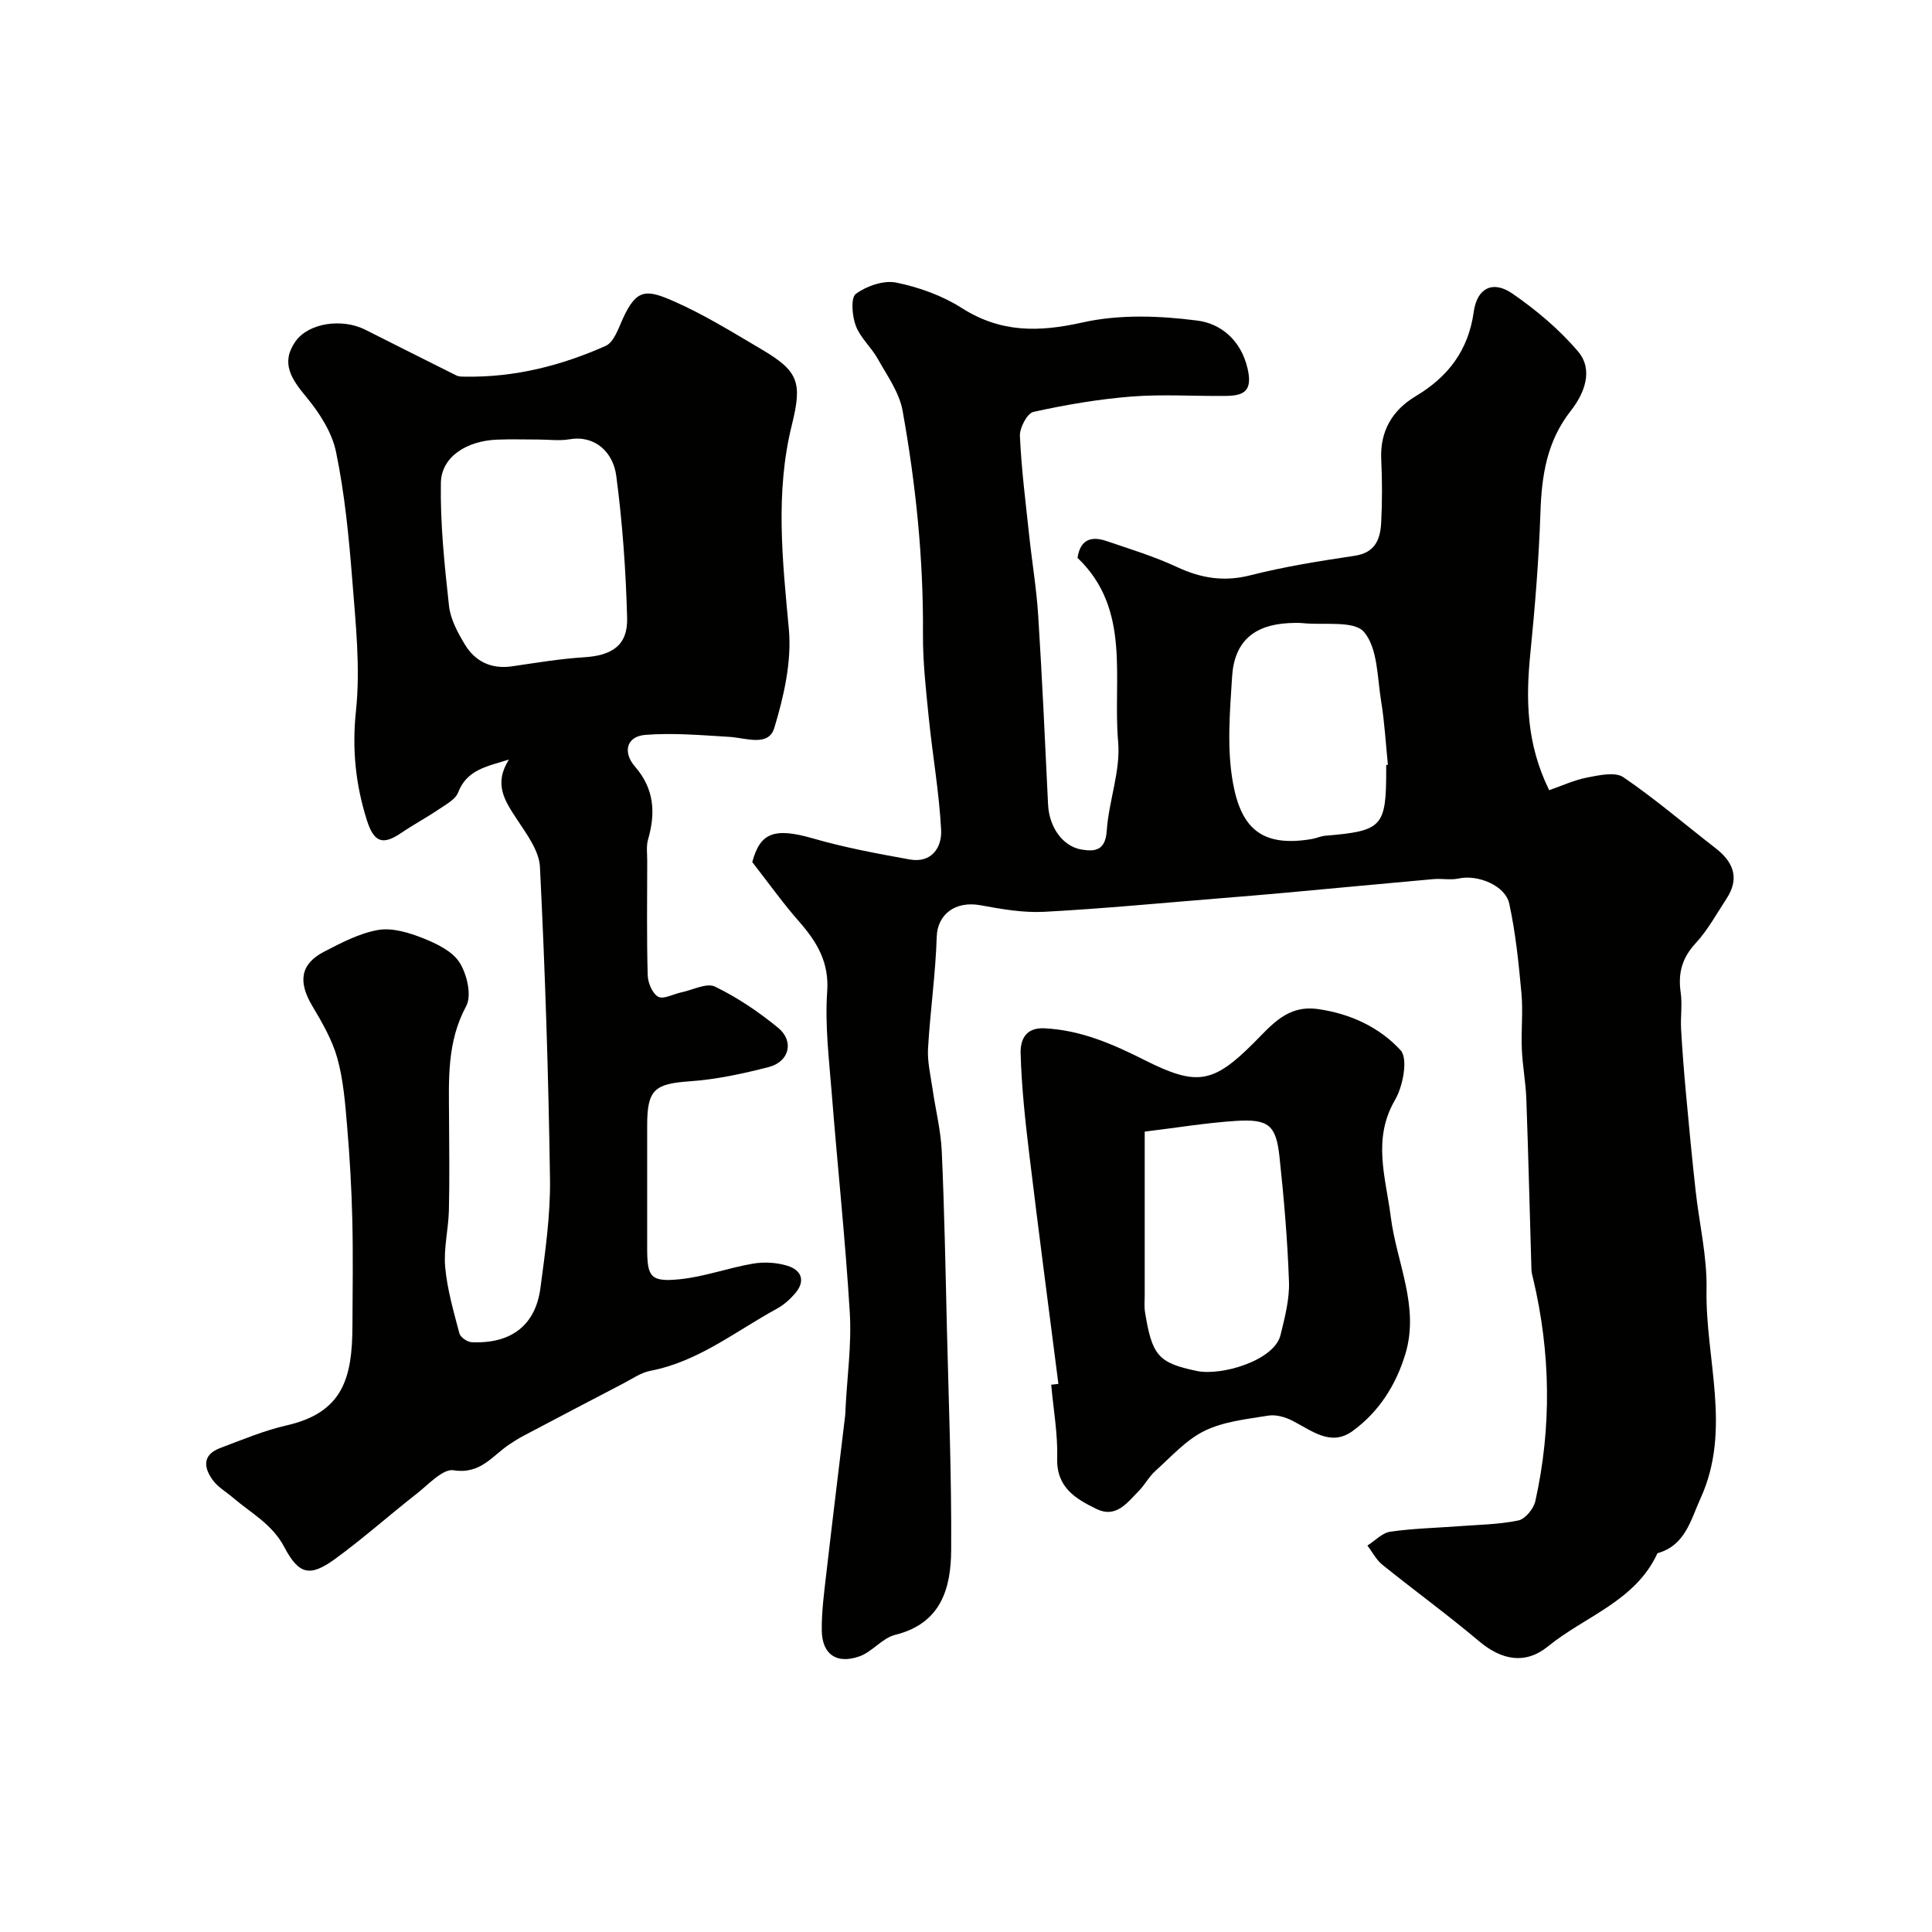
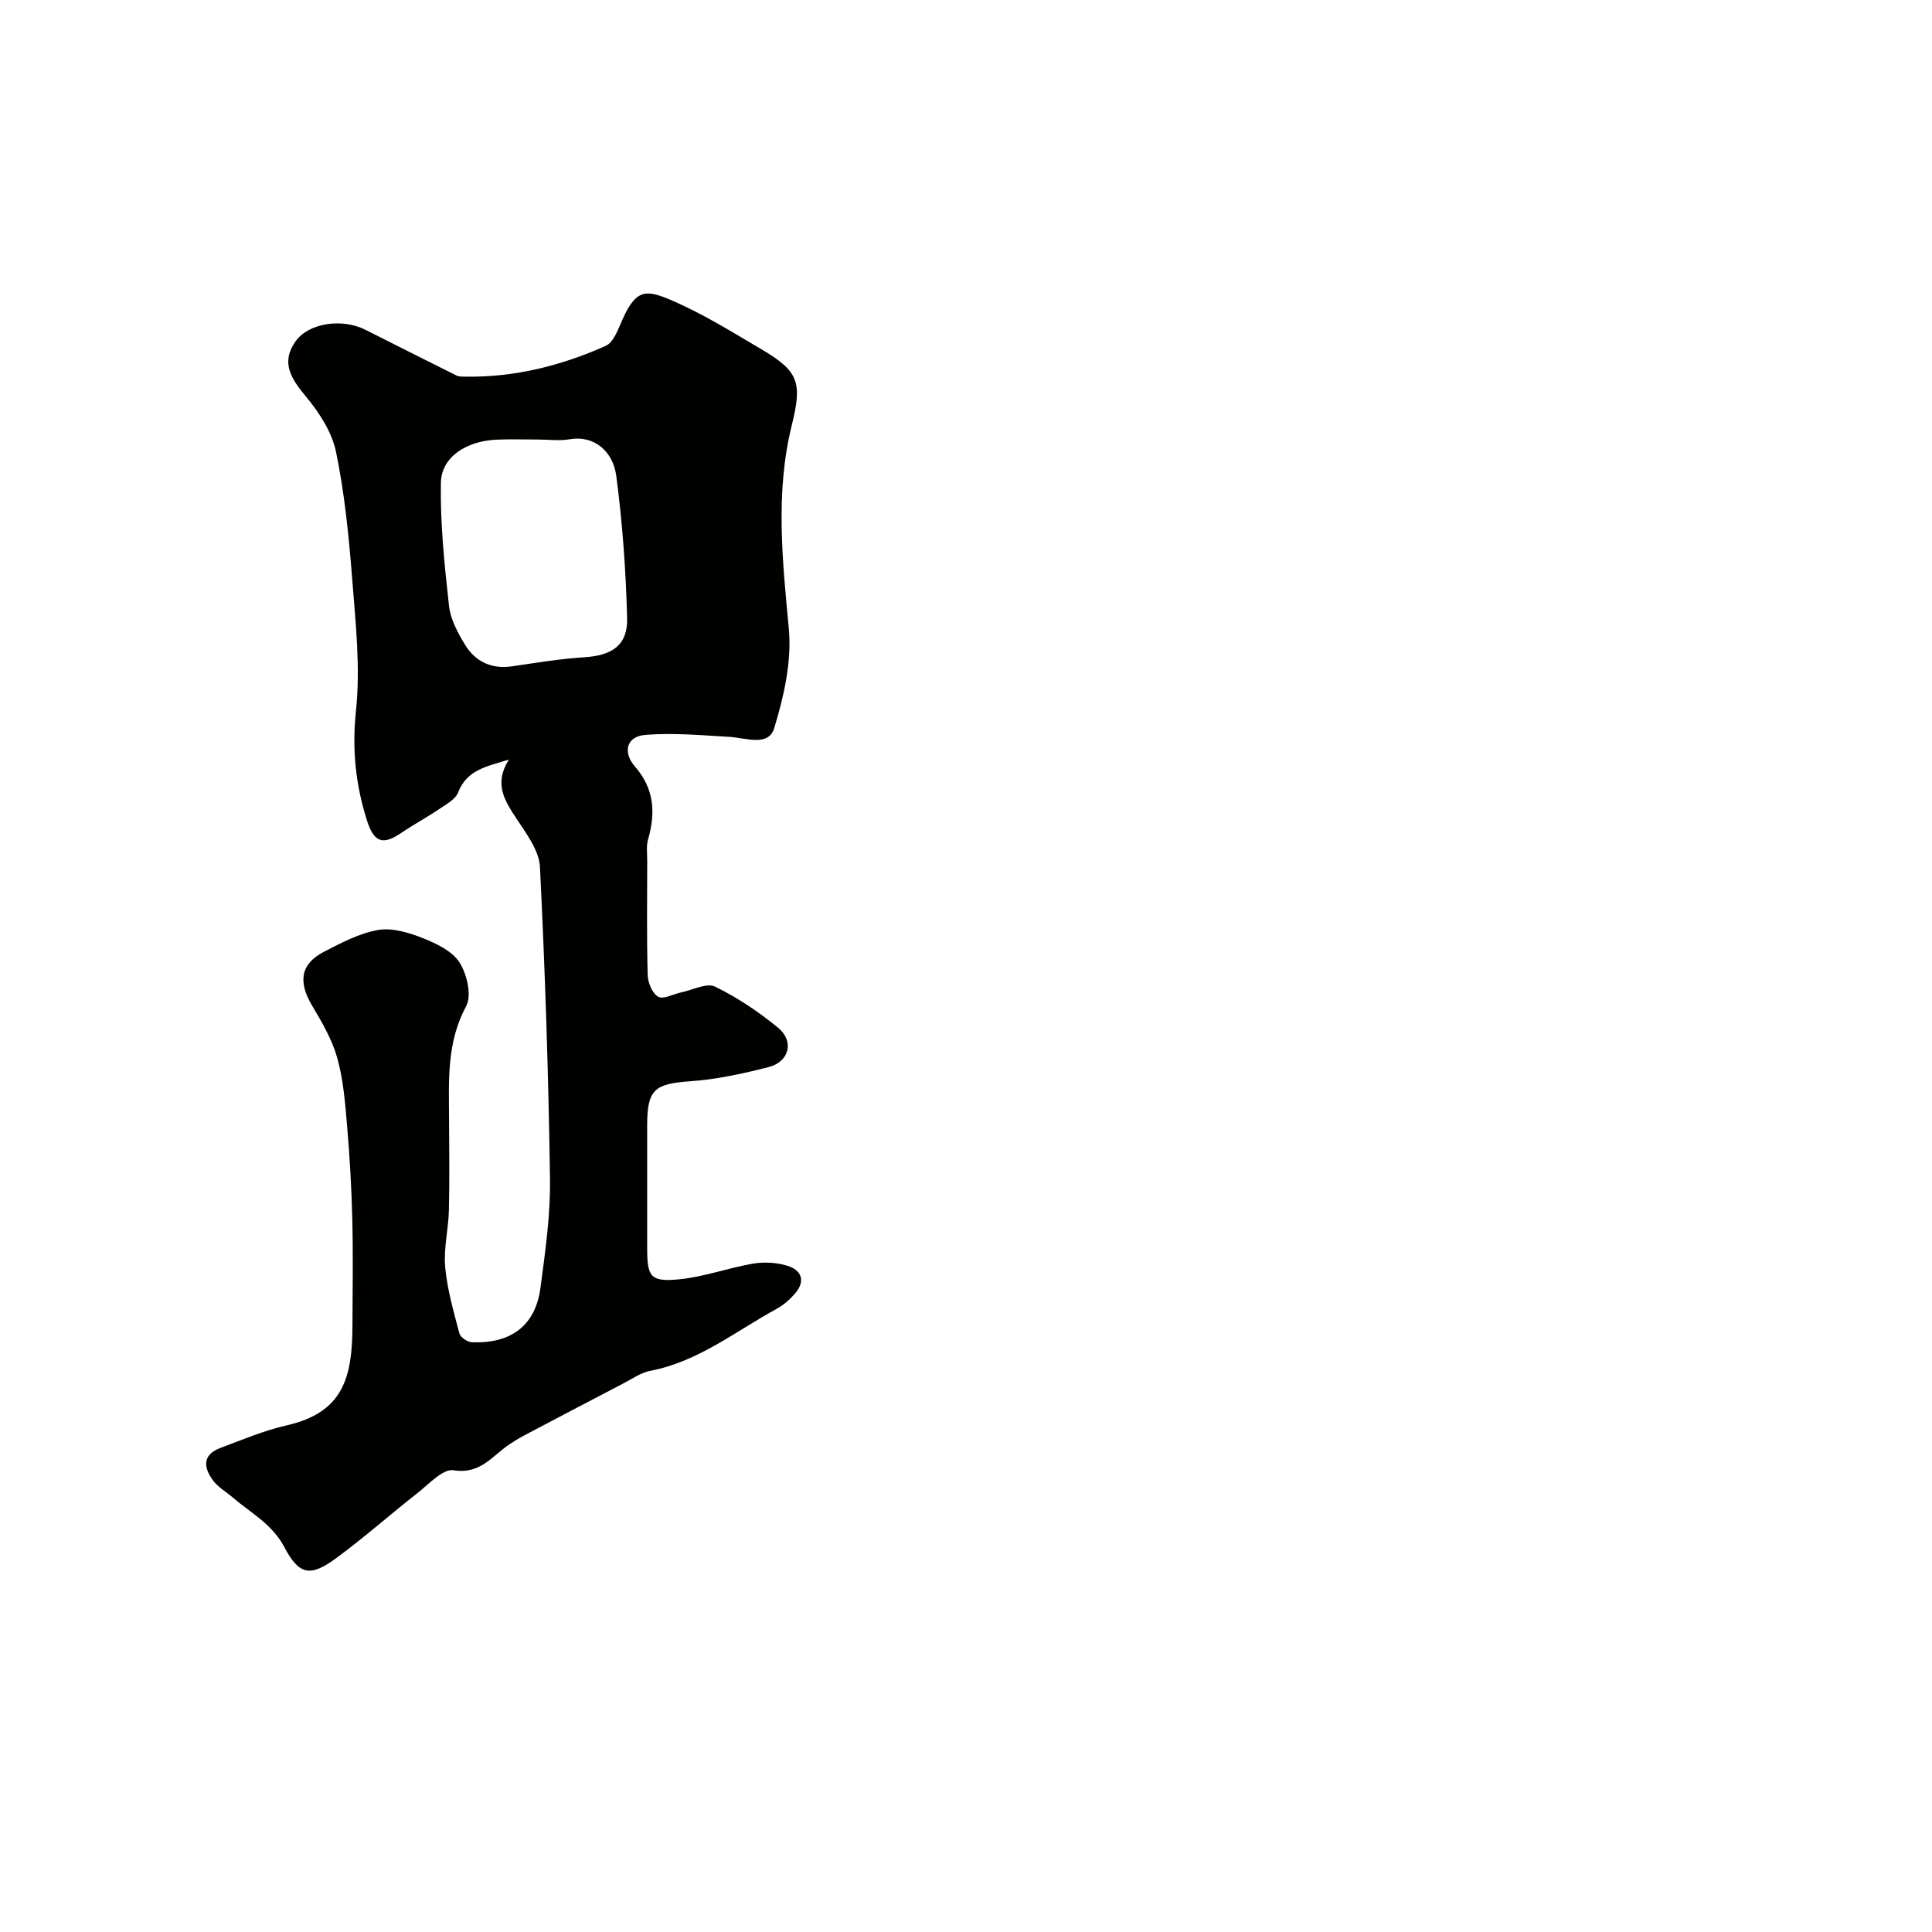
<svg xmlns="http://www.w3.org/2000/svg" enable-background="new 0 0 400 400" viewBox="0 0 400 400">
  <g fill="#010100">
-     <path d="m155.75 178.49c1.6-5.97 4.4-7.27 12.59-4.9 6.53 1.89 13.27 3.14 19.98 4.35 4.55.82 6.72-2.47 6.53-6.12-.41-7.8-1.79-15.55-2.57-23.34-.58-5.74-1.23-11.51-1.19-17.26.11-15.55-1.48-30.95-4.22-46.2-.68-3.77-3.2-7.26-5.14-10.73-1.33-2.39-3.61-4.35-4.55-6.85-.76-2.02-1.08-5.8.02-6.6 2.23-1.64 5.77-2.86 8.37-2.33 4.7.96 9.52 2.69 13.55 5.26 8.05 5.13 15.93 5.03 25.02 2.99 7.62-1.71 15.98-1.4 23.8-.38 4.72.61 8.96 3.94 10.35 9.89 1.12 4.77-.82 5.66-4.53 5.7-6.5.08-13.03-.38-19.49.13-6.82.54-13.62 1.7-20.31 3.18-1.29.28-2.87 3.3-2.8 4.98.31 6.88 1.19 13.73 1.92 20.59.59 5.54 1.52 11.05 1.87 16.61.82 13.02 1.42 26.06 2.04 39.1.22 4.65 2.99 8.66 6.93 9.33 2.93.5 4.95.1 5.22-3.9.42-6.17 2.89-12.4 2.36-18.41-1.16-13.03 2.8-27.39-8.41-38.08.57-3.92 2.97-4.52 6.01-3.48 4.91 1.67 9.91 3.2 14.59 5.38 4.98 2.32 9.71 3.1 15.17 1.71 7.09-1.8 14.36-2.96 21.61-4.04 4.29-.64 5.32-3.47 5.49-6.92.22-4.32.22-8.67.01-12.99-.29-5.91 2.3-10.24 7.15-13.14 6.75-4.04 10.9-9.52 12.01-17.5.68-4.88 3.95-6.53 7.98-3.75 4.96 3.42 9.73 7.43 13.61 12 3.3 3.89 1.21 8.82-1.49 12.26-4.98 6.34-6.04 13.4-6.3 21.08-.33 9.71-1.11 19.41-2.08 29.08-.95 9.46-.89 18.68 3.89 28.41 2.59-.89 5.18-2.11 7.9-2.63 2.46-.47 5.76-1.22 7.47-.05 6.62 4.51 12.72 9.76 19.07 14.68 3.73 2.89 5.04 6.24 2.27 10.47-2.05 3.13-3.88 6.5-6.39 9.22-2.83 3.06-3.67 6.23-3.09 10.21.36 2.46-.06 5.03.08 7.54.25 4.45.6 8.89 1.01 13.32.61 6.7 1.25 13.4 1.99 20.08.75 6.84 2.4 13.68 2.27 20.5-.27 14.4 5.26 28.99-1.22 43.23-2.08 4.57-3.17 9.79-8.94 11.41-4.56 9.93-14.98 13.03-22.67 19.29-4.72 3.84-9.64 2.82-14.25-1.06-6.5-5.48-13.4-10.5-20.03-15.84-1.28-1.03-2.08-2.64-3.1-3.98 1.58-1 3.06-2.63 4.75-2.87 4.71-.68 9.5-.78 14.25-1.14 4.1-.31 8.26-.35 12.26-1.19 1.43-.3 3.16-2.44 3.51-4.01 3.4-15.33 3.16-30.68-.44-45.96-.15-.64-.35-1.28-.37-1.93-.36-11.79-.63-23.58-1.06-35.37-.12-3.44-.79-6.86-.93-10.3-.17-3.85.27-7.73-.08-11.55-.57-6.22-1.2-12.48-2.52-18.56-.83-3.82-6.57-6.08-10.45-5.23-1.67.37-3.49-.02-5.23.13-10.14.9-20.28 1.88-30.42 2.8-4.59.42-9.18.8-13.78 1.17-12.13.98-24.24 2.15-36.39 2.8-4.36.23-8.83-.55-13.16-1.35-5.37-.99-8.97 1.97-9.11 6.51-.24 7.71-1.35 15.39-1.8 23.1-.16 2.73.51 5.51.91 8.26.62 4.36 1.73 8.68 1.93 13.05.55 12.26.78 24.53 1.07 36.8.37 15.27.98 30.53.88 45.8-.05 7.92-2.1 15.18-11.57 17.52-2.69.66-4.78 3.55-7.47 4.48-4.74 1.64-7.68-.47-7.75-5.38-.05-3.93.49-7.87.94-11.79 1.25-10.9 2.6-21.8 3.9-32.69.06-.49.05-1 .08-1.5.33-6.6 1.28-13.24.88-19.79-.92-15.26-2.56-30.47-3.76-45.71-.55-6.92-1.4-13.91-.92-20.78.43-6.12-2.12-10.26-5.76-14.45-3.2-3.62-6-7.54-9.75-12.37zm131.25-20.11c.12-.01.23-.03.35-.04-.45-4.41-.69-8.85-1.41-13.22-.8-4.92-.69-10.9-3.52-14.26-2.06-2.44-8.27-1.39-12.63-1.84-.99-.1-2-.06-2.99-.01-7.21.38-11.25 3.82-11.71 11.1-.46 7.31-1.11 14.86.18 21.97 1.7 9.42 5.98 13.37 16.28 11.64.96-.16 1.88-.61 2.84-.69 11.82-.99 12.61-1.83 12.61-13.65 0-.34 0-.67 0-1z" />
    <path d="m105.36 157.26c-4.61 1.45-8.68 2.08-10.51 6.81-.56 1.45-2.49 2.47-3.95 3.46-2.56 1.73-5.3 3.2-7.86 4.94-3.78 2.56-5.62 1.98-7.09-2.68-2.33-7.37-3.09-14.7-2.25-22.63.94-8.96-.07-18.18-.78-27.25-.69-8.81-1.56-17.67-3.34-26.31-.84-4.1-3.46-8.15-6.2-11.45-3.05-3.68-5.32-7.02-2.22-11.44 2.71-3.87 9.65-4.86 14.46-2.45 6.29 3.16 12.57 6.35 18.88 9.48.56.28 1.3.23 1.96.24 10.15.16 19.78-2.29 28.94-6.37 1.7-.76 2.63-3.6 3.56-5.65 2.85-6.27 4.93-6.05 10.56-3.58 6.25 2.75 12.12 6.39 18.02 9.87 7.81 4.59 8.6 6.87 6.4 15.75-3.48 14.03-1.93 28.05-.62 42.21.62 6.73-1.02 13.95-3.02 20.53-1.2 3.93-5.92 2.02-9.3 1.82-5.79-.34-11.64-.87-17.4-.41-4.04.33-4.6 3.72-2.18 6.5 4.05 4.65 4.35 9.61 2.75 15.17-.4 1.39-.16 2.98-.17 4.47-.01 7.88-.12 15.75.1 23.62.04 1.57.98 3.81 2.19 4.46 1.1.59 3.13-.57 4.76-.91 2.36-.49 5.26-2.03 6.99-1.19 4.65 2.26 9.05 5.23 13.06 8.52 3.39 2.79 2.32 7.04-1.97 8.14-5.34 1.37-10.81 2.56-16.29 2.94-7.31.52-8.85 1.69-8.85 9.15 0 8.5-.01 17 0 25.5.01 5.88.71 6.93 6.69 6.34 5.13-.51 10.12-2.37 15.23-3.24 2.29-.39 4.88-.24 7.1.44 3.03.93 3.8 3.23 1.55 5.8-1.06 1.22-2.36 2.36-3.78 3.13-8.51 4.65-16.22 10.92-26.12 12.82-1.99.38-3.81 1.69-5.67 2.65-6.86 3.57-13.71 7.17-20.55 10.78-1.01.53-1.98 1.14-2.93 1.77-3.56 2.35-6 6.29-11.6 5.39-2.23-.36-5.2 2.96-7.63 4.85-5.68 4.44-11.07 9.26-16.89 13.5-5.17 3.76-7.49 3.33-10.52-2.43-2.51-4.78-6.93-7.06-10.67-10.27-1.37-1.17-3.03-2.12-4.08-3.52-1.94-2.6-2.31-5.3 1.44-6.72 4.56-1.72 9.1-3.63 13.82-4.71 11.67-2.67 13.55-9.87 13.59-20.56.03-7.37.15-14.74-.03-22.1-.16-6.46-.53-12.92-1.08-19.36-.4-4.71-.77-9.51-2.03-14.03-1.07-3.81-3.17-7.41-5.22-10.86-2.94-4.97-2.4-8.63 2.52-11.17 3.57-1.84 7.29-3.81 11.17-4.48 2.91-.5 6.33.54 9.22 1.68 2.82 1.12 6.11 2.68 7.62 5.05 1.54 2.42 2.57 6.81 1.38 9.03-4.03 7.47-3.59 15.26-3.55 23.15.03 6.37.12 12.74-.03 19.1-.09 3.94-1.12 7.91-.77 11.79.42 4.63 1.75 9.19 2.94 13.72.21.8 1.63 1.79 2.54 1.83 8.14.37 13.22-3.47 14.24-11.22.99-7.49 2.09-15.07 1.98-22.59-.31-21.54-1.01-43.08-2.08-64.59-.17-3.37-2.75-6.79-4.75-9.84-2.47-3.76-4.91-7.26-1.68-12.39zm6.08-66.26c-2.82 0-5.65-.09-8.47.02-6.36.23-11.6 3.57-11.69 8.94-.15 8.48.75 17.01 1.68 25.47.31 2.79 1.82 5.59 3.32 8.06 2.14 3.49 5.46 5.08 9.7 4.47 4.98-.72 9.96-1.57 14.96-1.88 5.8-.36 9.05-2.49 8.9-8.12-.26-9.83-.96-19.7-2.25-29.45-.66-4.99-4.51-8.47-9.7-7.56-2.07.36-4.29.05-6.45.05z" />
-     <path d="m219.13 286.52c-2.01-15.76-4.1-31.52-6-47.3-.85-7.01-1.62-14.05-1.82-21.1-.07-2.46.73-5.43 4.94-5.22 7.59.37 14.21 3.3 20.79 6.61 10.73 5.4 14.11 4.83 22.51-3.56 3.72-3.71 6.96-7.94 13.34-7.03 6.75.96 12.76 3.8 17.09 8.53 1.58 1.73.51 7.43-1.15 10.27-4.76 8.16-1.91 16.12-.88 24.26 1.19 9.42 5.99 18.49 3.02 28.34-1.96 6.48-5.53 12.06-10.97 15.99-4.51 3.25-8.46-.16-12.45-2.18-1.47-.75-3.4-1.3-4.97-1.04-4.47.73-9.22 1.21-13.19 3.15-3.84 1.88-6.92 5.37-10.19 8.31-1.32 1.18-2.18 2.87-3.43 4.14-2.39 2.43-4.7 5.71-8.77 3.72-4.29-2.1-8.29-4.43-8.12-10.48.14-5.07-.79-10.16-1.24-15.24.49-.06.99-.12 1.49-.17zm17.87-52.23v33.87c0 1.16-.12 2.35.06 3.48 1.46 9.01 2.74 10.53 10.69 12.2 5.14 1.08 16.08-2.15 17.37-7.44.88-3.61 1.87-7.35 1.75-11-.3-8.66-1.04-17.31-1.97-25.93-.71-6.53-2.25-7.82-8.97-7.4-6.17.39-12.3 1.42-18.93 2.22z" />
  </g>
</svg>